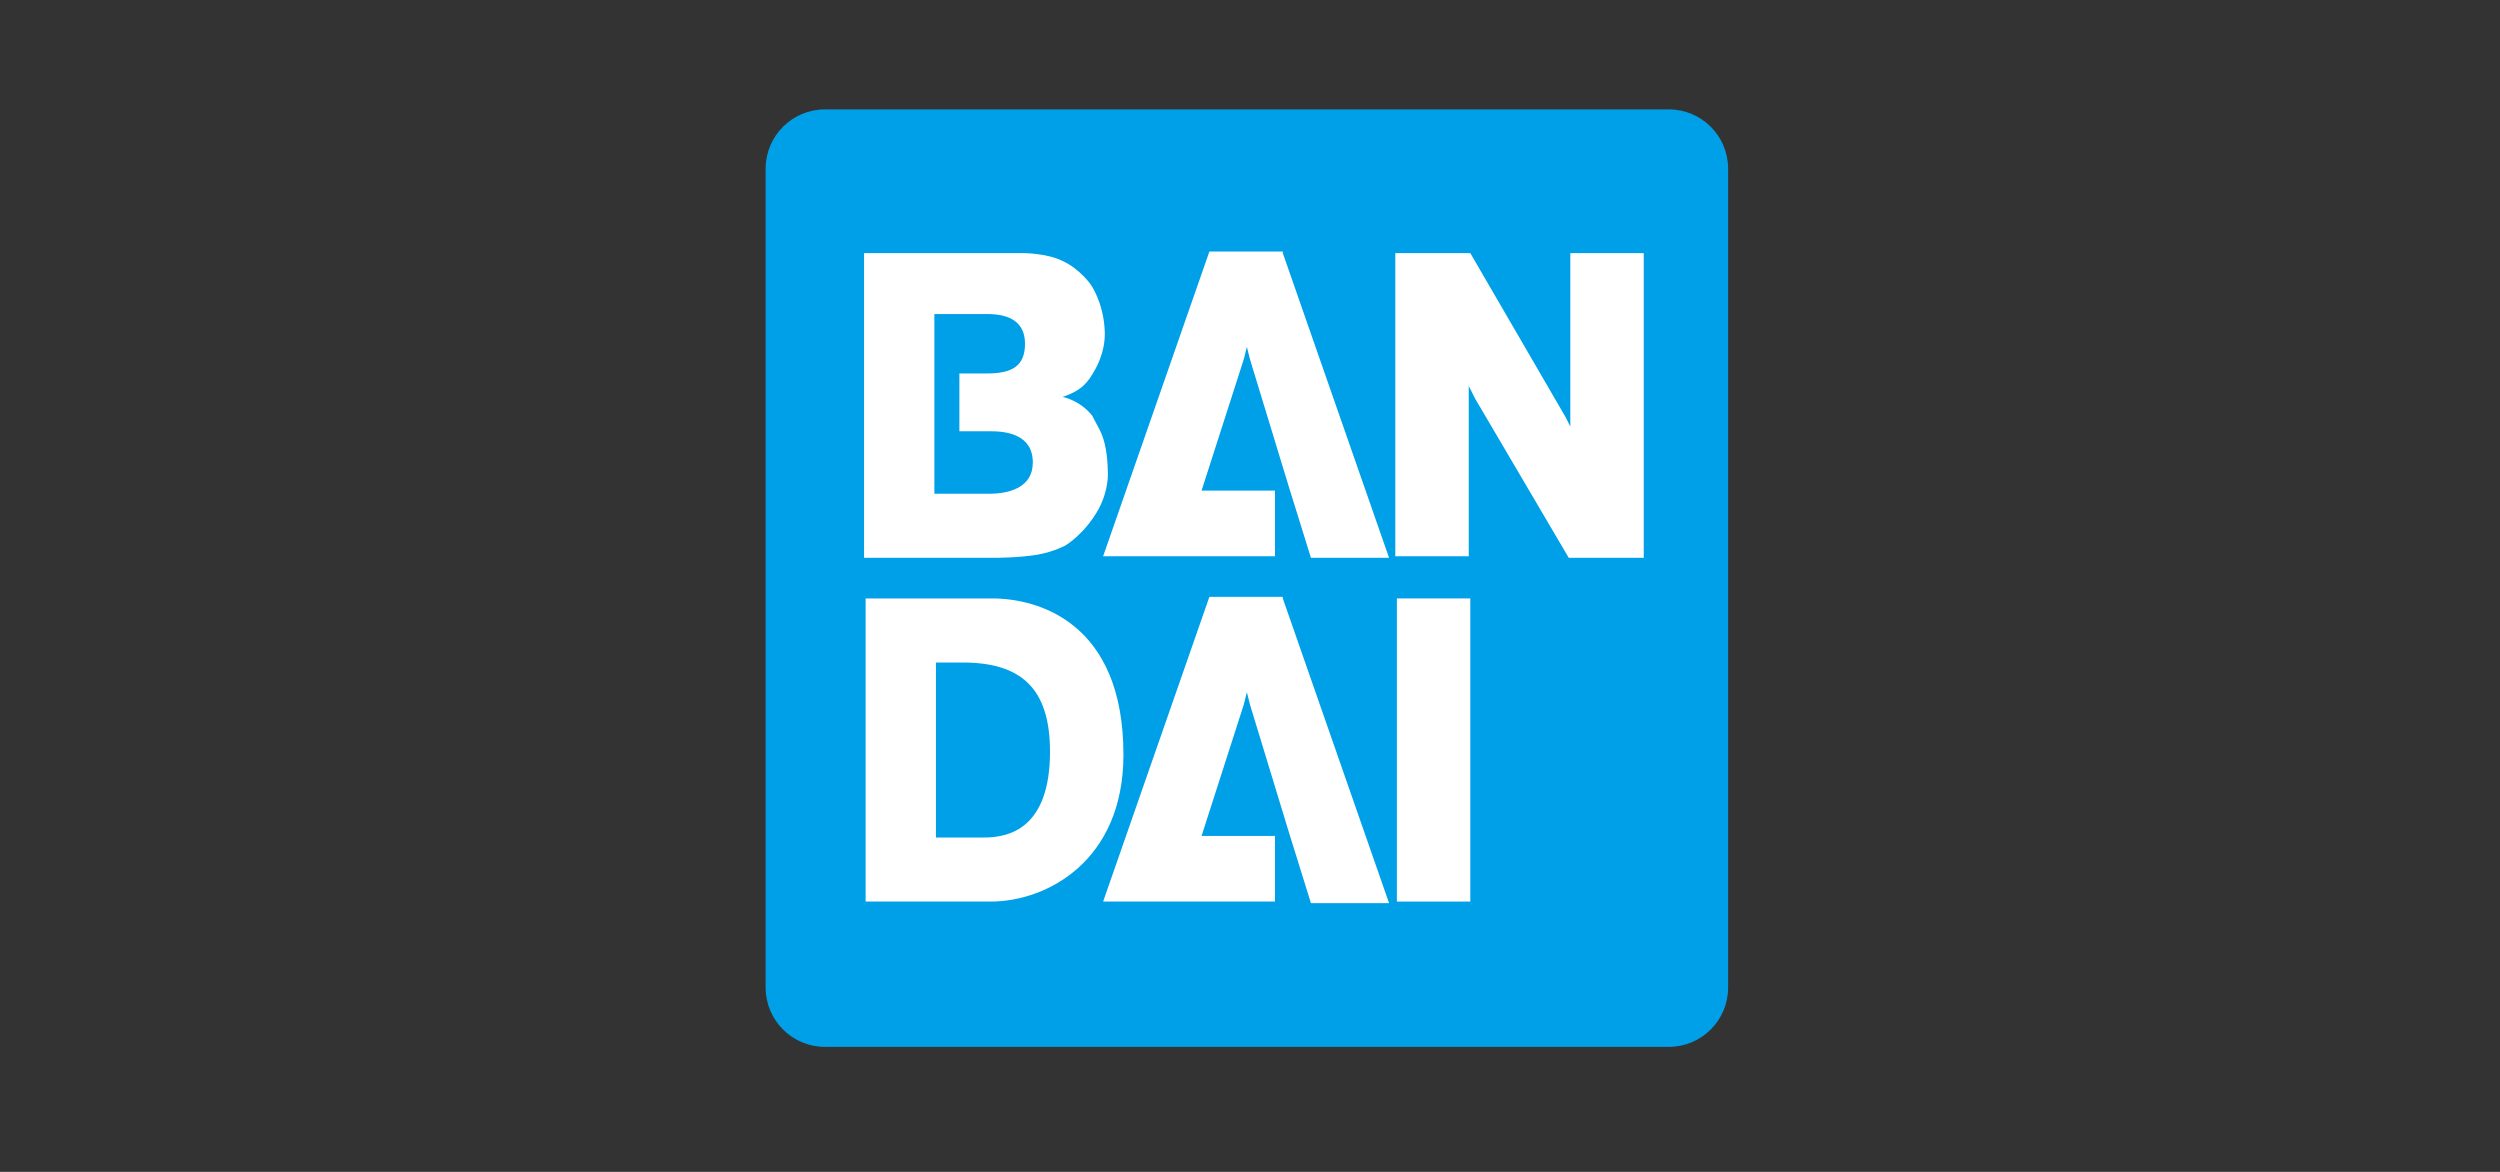
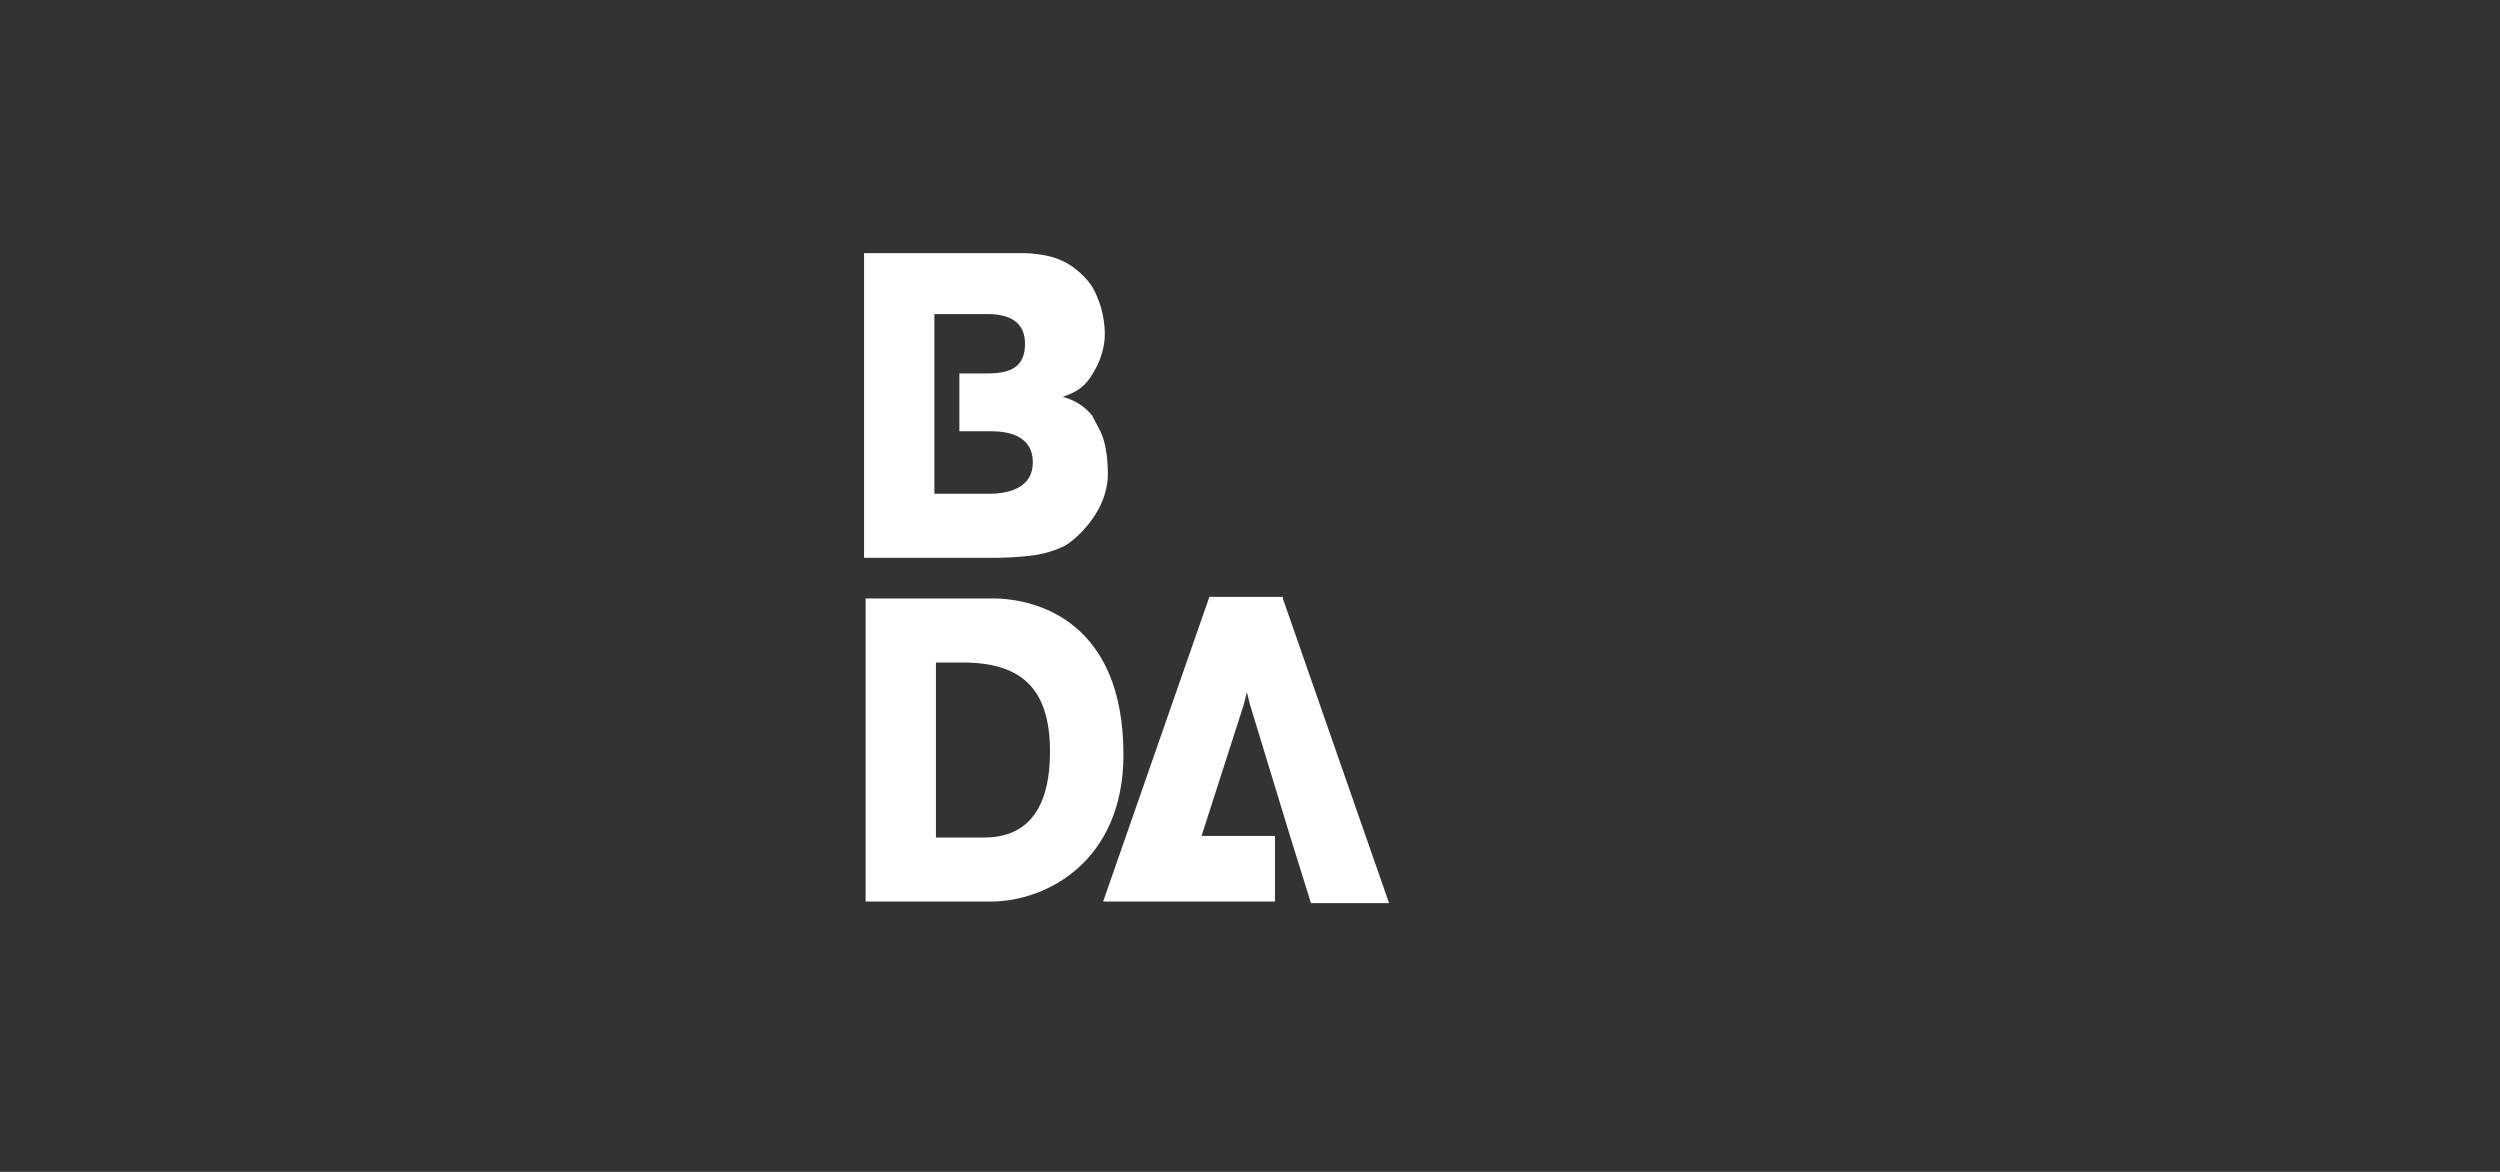
<svg xmlns="http://www.w3.org/2000/svg" xmlns:xlink="http://www.w3.org/1999/xlink" version="1.1" id="レイヤー_1" x="0px" y="0px" viewBox="0 0 160 75" style="enable-background:new 0 0 160 75;" xml:space="preserve">
  <rect x="0" y="0" width="160" height="75" fill="#333333" stroke="none" />
  <style type="text/css">
	.st0{fill:#00A0E9;}
	.st1{fill:#FFFFFF;}
</style>
  <g>
    <defs>
-       <rect id="SVGID_1_" x="49" y="7" width="61.6" height="60" />
-     </defs>
+       </defs>
    <clipPath id="SVGID_00000139998969319281559790000013175847021435537574_">
      <use xlink:href="#SVGID_1_" style="overflow:visible;" />
    </clipPath>
  </g>
  <g>
-     <path class="st0" d="M106.8,7h-54C50.7,7,49,8.7,49,10.8v52.4c0,2.1,1.7,3.8,3.8,3.8h54c2.1,0,3.8-1.7,3.8-3.8V10.8   C110.6,8.7,108.9,7,106.8,7z" />
-     <path class="st1" d="M105.2,16.2v19.5h-4.8l-6-10.2l-0.4-0.8v10.9h-4.7V16.2h4.8l6.1,10.5l0.3,0.6V16.2H105.2z" />
-     <path class="st1" d="M94.1,38.3h-4.7v19.4h4.7V38.3z" />
-     <path class="st1" d="M82.1,16.2l6.8,19.5h-5l-1.4-4.5L80,23l-0.2-0.8l-0.2,0.8l-2.7,8.4h4.7v4.2H70.6l6.8-19.5H82.1z" />
    <path class="st1" d="M82.1,38.3l6.8,19.5h-5l-1.4-4.5L80,45.1l-0.2-0.8l-0.2,0.8l-2.7,8.4h4.7v4.2H70.6l6.8-19.5H82.1z" />
    <path class="st1" d="M70.7,28.4c0.2,0.8,0.2,1.8,0.2,1.8s0.1,1.1-0.6,2.4c-0.9,1.6-2.1,2.3-2.1,2.3s-0.7,0.4-1.8,0.6   c-1.2,0.2-2.7,0.2-2.7,0.2h-8.4V16.2h10.2c0,0,1.5,0,2.5,0.5c1.1,0.5,1.8,1.5,1.8,1.5s0.8,1.1,0.9,2.9c0.1,1.5-0.7,2.7-0.7,2.7   s-0.3,0.6-0.8,1c-0.5,0.4-1.2,0.6-1.2,0.6s1.1,0.2,1.9,1.2C70.3,27.4,70.5,27.6,70.7,28.4z M63.3,31.6c1.3,0,2.8-0.4,2.8-2   c0-1.8-1.7-2-2.7-2h-2v-3.7h1.8c1.6,0,2.4-0.5,2.4-1.9s-1-1.9-2.4-1.9l-0.6,0h-2.8v11.5H63.3z" />
    <path class="st1" d="M71.9,48.3c0,6.8-4.9,9.4-8.5,9.4h-8V38.3h8.1C66.4,38.3,71.9,39.8,71.9,48.3z M67.2,48.1   c0-4.1-1.9-5.7-5.6-5.7h-1.7v11.2h3.1C64.6,53.6,67.2,53,67.2,48.1z" />
  </g>
</svg>